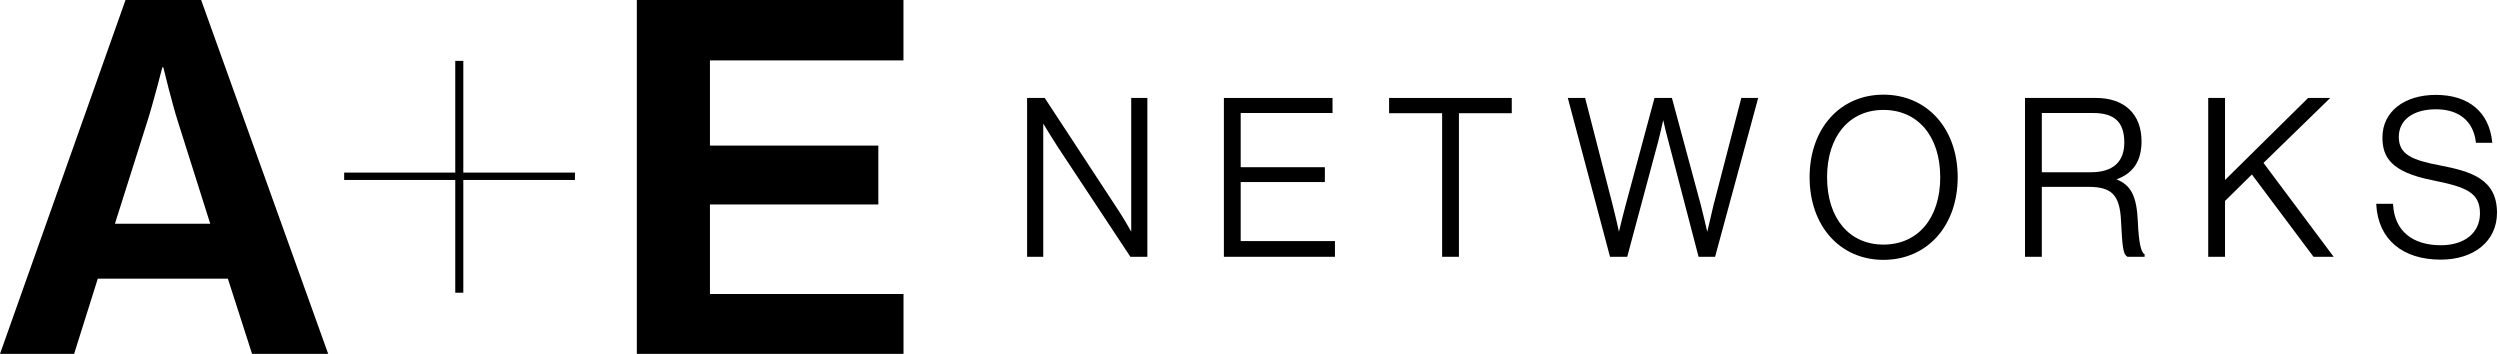
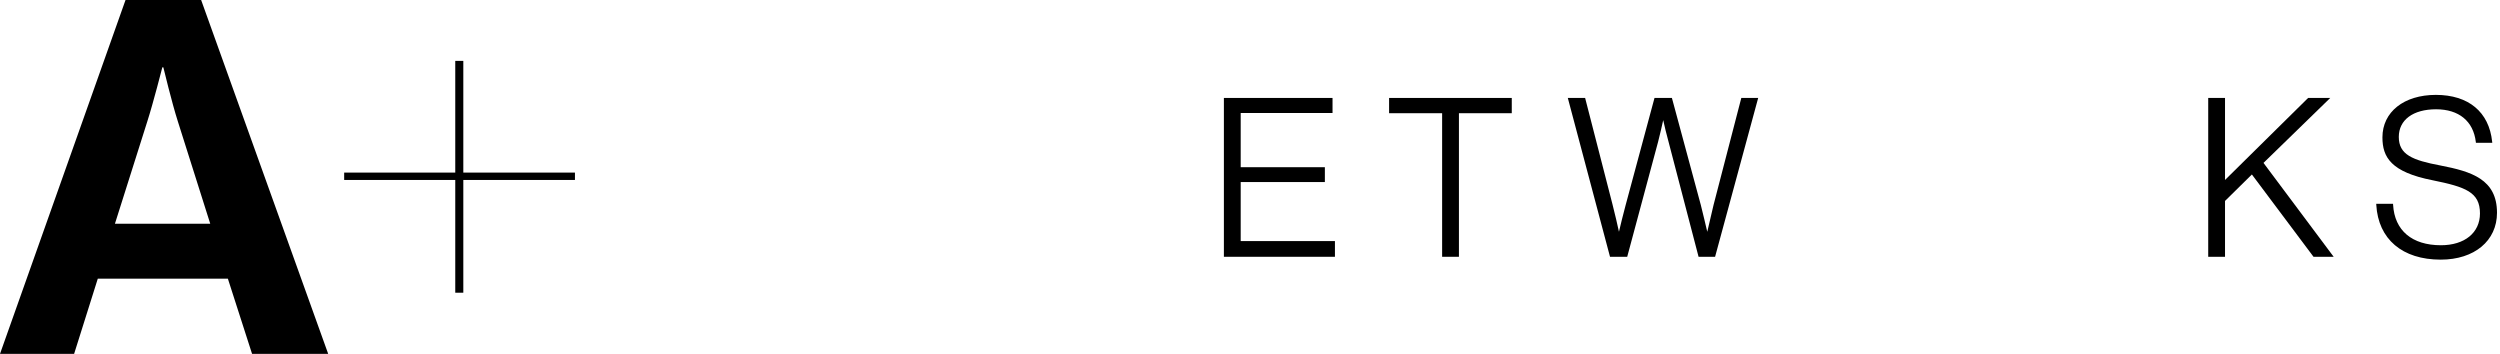
<svg xmlns="http://www.w3.org/2000/svg" xmlns:ns1="http://www.inkscape.org/namespaces/inkscape" xmlns:ns2="http://sodipodi.sourceforge.net/DTD/sodipodi-0.dtd" width="415.845" height="58.867" viewBox="0 0 415.845 58.867" version="1.1" id="svg2" ns1:version="0.91 r13725" ns2:docname="A&amp;E Networks.svg">
  <ns2:namedview pagecolor="#ffffff" bordercolor="#666666" borderopacity="1" objecttolerance="10" gridtolerance="10" guidetolerance="10" ns1:pageopacity="0" ns1:pageshadow="2" ns1:window-width="1680" ns1:window-height="931" id="namedview24" showgrid="false" ns1:zoom="0.72093023" ns1:cx="13.870968" ns1:cy="29.5" ns1:window-x="0" ns1:window-y="1" ns1:window-maximized="1" ns1:current-layer="aetn-charcoal-color" />
  <title id="title4">aetn-charcoal-color</title>
  <desc id="desc6">Created with Sketch.</desc>
  <defs id="defs8" />
  <g id="Page-1" style="fill:none;fill-rule:evenodd;stroke:none;stroke-width:1" transform="translate(0,-0.133)">
    <g id="aetn-charcoal-color" style="fill:#000000">
      <path d="m 19.118,37.346 15.852,0 -5.368,-16.958 C 28.595,17.26 27.169,11.331 27.169,11.331 l -0.167,0 c 0,0 -1.509,5.929 -2.517,9.057 l -5.367,16.958 z m 1.762,-37.211 12.578,0 21.134,58.863 -12.663,0 -4.025,-12.512 -21.637,0 -3.94,12.512 -12.327,0 20.88,-58.863 0,0 z" id="Fill-1" ns1:connector-curvature="0" />
-       <polyline id="Fill-3" points="105.929 0.133 105.929 59 150.29 59 150.29 49.036 118.09 49.036 118.09 34.146 146.1 34.146 146.1 24.35 118.09 24.35 118.09 10.179 150.279 10.179 150.279 0.133 105.929 0.133" />
      <polyline id="Fill-5" points="57.249 28.841 75.728 28.841 75.728 10.261 77.067 10.261 77.067 28.841 95.636 28.841 95.636 30.067 77.067 30.067 77.067 48.822 75.728 48.822 75.728 30.067 57.249 30.067 57.249 28.841" />
-       <path d="m 188.164,38.66 c -0.44,-0.783 -1.384,-2.422 -2.337,-3.851 l -11.997,-18.303 -0.052,-0.08 -2.932,0 0,26.42 2.686,0 0,-22.156 c 0.486,0.813 1.583,2.628 2.485,3.993 l 11.957,18.083 0.053,0.08 2.823,0 0,-26.42 -2.686,0 0,22.234" id="Fill-6" ns1:connector-curvature="0" />
      <polyline id="Fill-7" points="203.579 16.426 203.579 42.846 222.05 42.846 222.05 40.234 206.374 40.234 206.374 30.415 220.375 30.415 220.375 27.946 206.374 27.946 206.374 18.929 221.65 18.929 221.65 16.426 203.579 16.426" />
      <polyline id="Fill-8" points="231.059 16.426 231.059 18.965 239.881 18.965 239.881 42.846 242.675 42.846 242.675 18.965 251.464 18.965 251.464 16.426 231.059 16.426" />
      <path d="m 285.052,34.131 -0.002,0.003 c -0.346,1.414 -0.836,3.537 -1.067,4.556 -0.236,-1.007 -0.723,-3.089 -1.071,-4.451 l -4.775,-17.682 -0.035,-0.13 -2.896,0 -4.808,17.849 c -0.373,1.353 -0.866,3.404 -1.103,4.407 -0.225,-1.024 -0.702,-3.139 -1.075,-4.552 l -4.52,-17.572 -0.032,-0.132 -2.882,0 6.985,26.289 0.035,0.13 2.86,0 5.138,-19.127 c 0.302,-1.156 0.66,-2.743 0.85,-3.609 0.195,0.872 0.56,2.475 0.888,3.609 l 4.959,18.994 0.035,0.133 2.747,0 7.108,-26.198 0.06,-0.221 -2.807,0 -4.592,17.704" id="Fill-9" ns1:connector-curvature="0" />
-       <path d="m 313.286,15.879 c -7.232,0 -12.28,5.649 -12.28,13.738 0,8.091 5.048,13.74 12.28,13.74 7.272,0 12.353,-5.649 12.353,-13.74 0,-8.089 -5.081,-13.738 -12.353,-13.738 m 9.449,13.738 c 0,6.804 -3.709,11.201 -9.449,11.201 -5.695,0 -9.375,-4.397 -9.375,-11.201 0,-6.802 3.68,-11.199 9.375,-11.199 5.74,0 9.449,4.397 9.449,11.199" id="Fill-10" ns1:connector-curvature="0" />
-       <path d="m 355.601,36.938 c -0.187,-4.154 -1.128,-6.029 -3.556,-6.97 2.807,-1.005 4.175,-3.079 4.175,-6.329 0,-4.516 -2.832,-7.213 -7.577,-7.213 l -11.807,0 0,26.42 2.796,0 0,-11.63 7.771,0 c 3.884,0 5.196,1.367 5.403,5.63 0.226,4.633 0.38,5.526 1.025,5.968 l 0.044,0.032 2.855,0 0,-0.415 -0.076,-0.053 c -0.576,-0.398 -0.911,-2.127 -1.053,-5.44 m -15.969,-18.009 8.5,0 c 3.61,0 5.221,1.521 5.221,4.928 0,3.224 -1.919,4.928 -5.549,4.928 l -8.172,0 0,-9.856" id="Fill-11" ns1:connector-curvature="0" />
      <polyline id="Fill-12" points="383.928 16.426 370.105 30.07 370.105 16.426 367.31 16.426 367.31 42.846 370.105 42.846 370.105 33.557 374.574 29.155 384.772 42.775 384.825 42.846 388.177 42.846 376.505 27.23 387.297 16.729 387.605 16.426 383.928 16.426" />
      <path d="m 405.942,27.66 -0.002,0 c -4.694,-0.882 -6.929,-1.815 -6.929,-4.751 0,-2.838 2.377,-4.598 6.204,-4.598 3.789,0 6.198,1.975 6.607,5.423 l 0.019,0.155 2.72,0 -0.021,-0.195 c -0.522,-4.944 -3.933,-7.779 -9.363,-7.779 -5.316,0 -8.888,2.84 -8.888,7.067 0,3.297 1.419,5.771 8.344,7.135 5.479,1.112 7.88,1.969 7.88,5.516 0,3.214 -2.55,5.292 -6.495,5.292 -4.808,0 -7.71,-2.451 -7.955,-6.724 l -0.008,-0.166 -2.797,0 0.01,0.185 c 0.329,5.698 4.334,9.1 10.713,9.1 5.601,0 9.364,-3.133 9.364,-7.796 0,-5.583 -4.26,-6.865 -9.403,-7.864" id="Fill-13" ns1:connector-curvature="0" />
    </g>
  </g>
</svg>